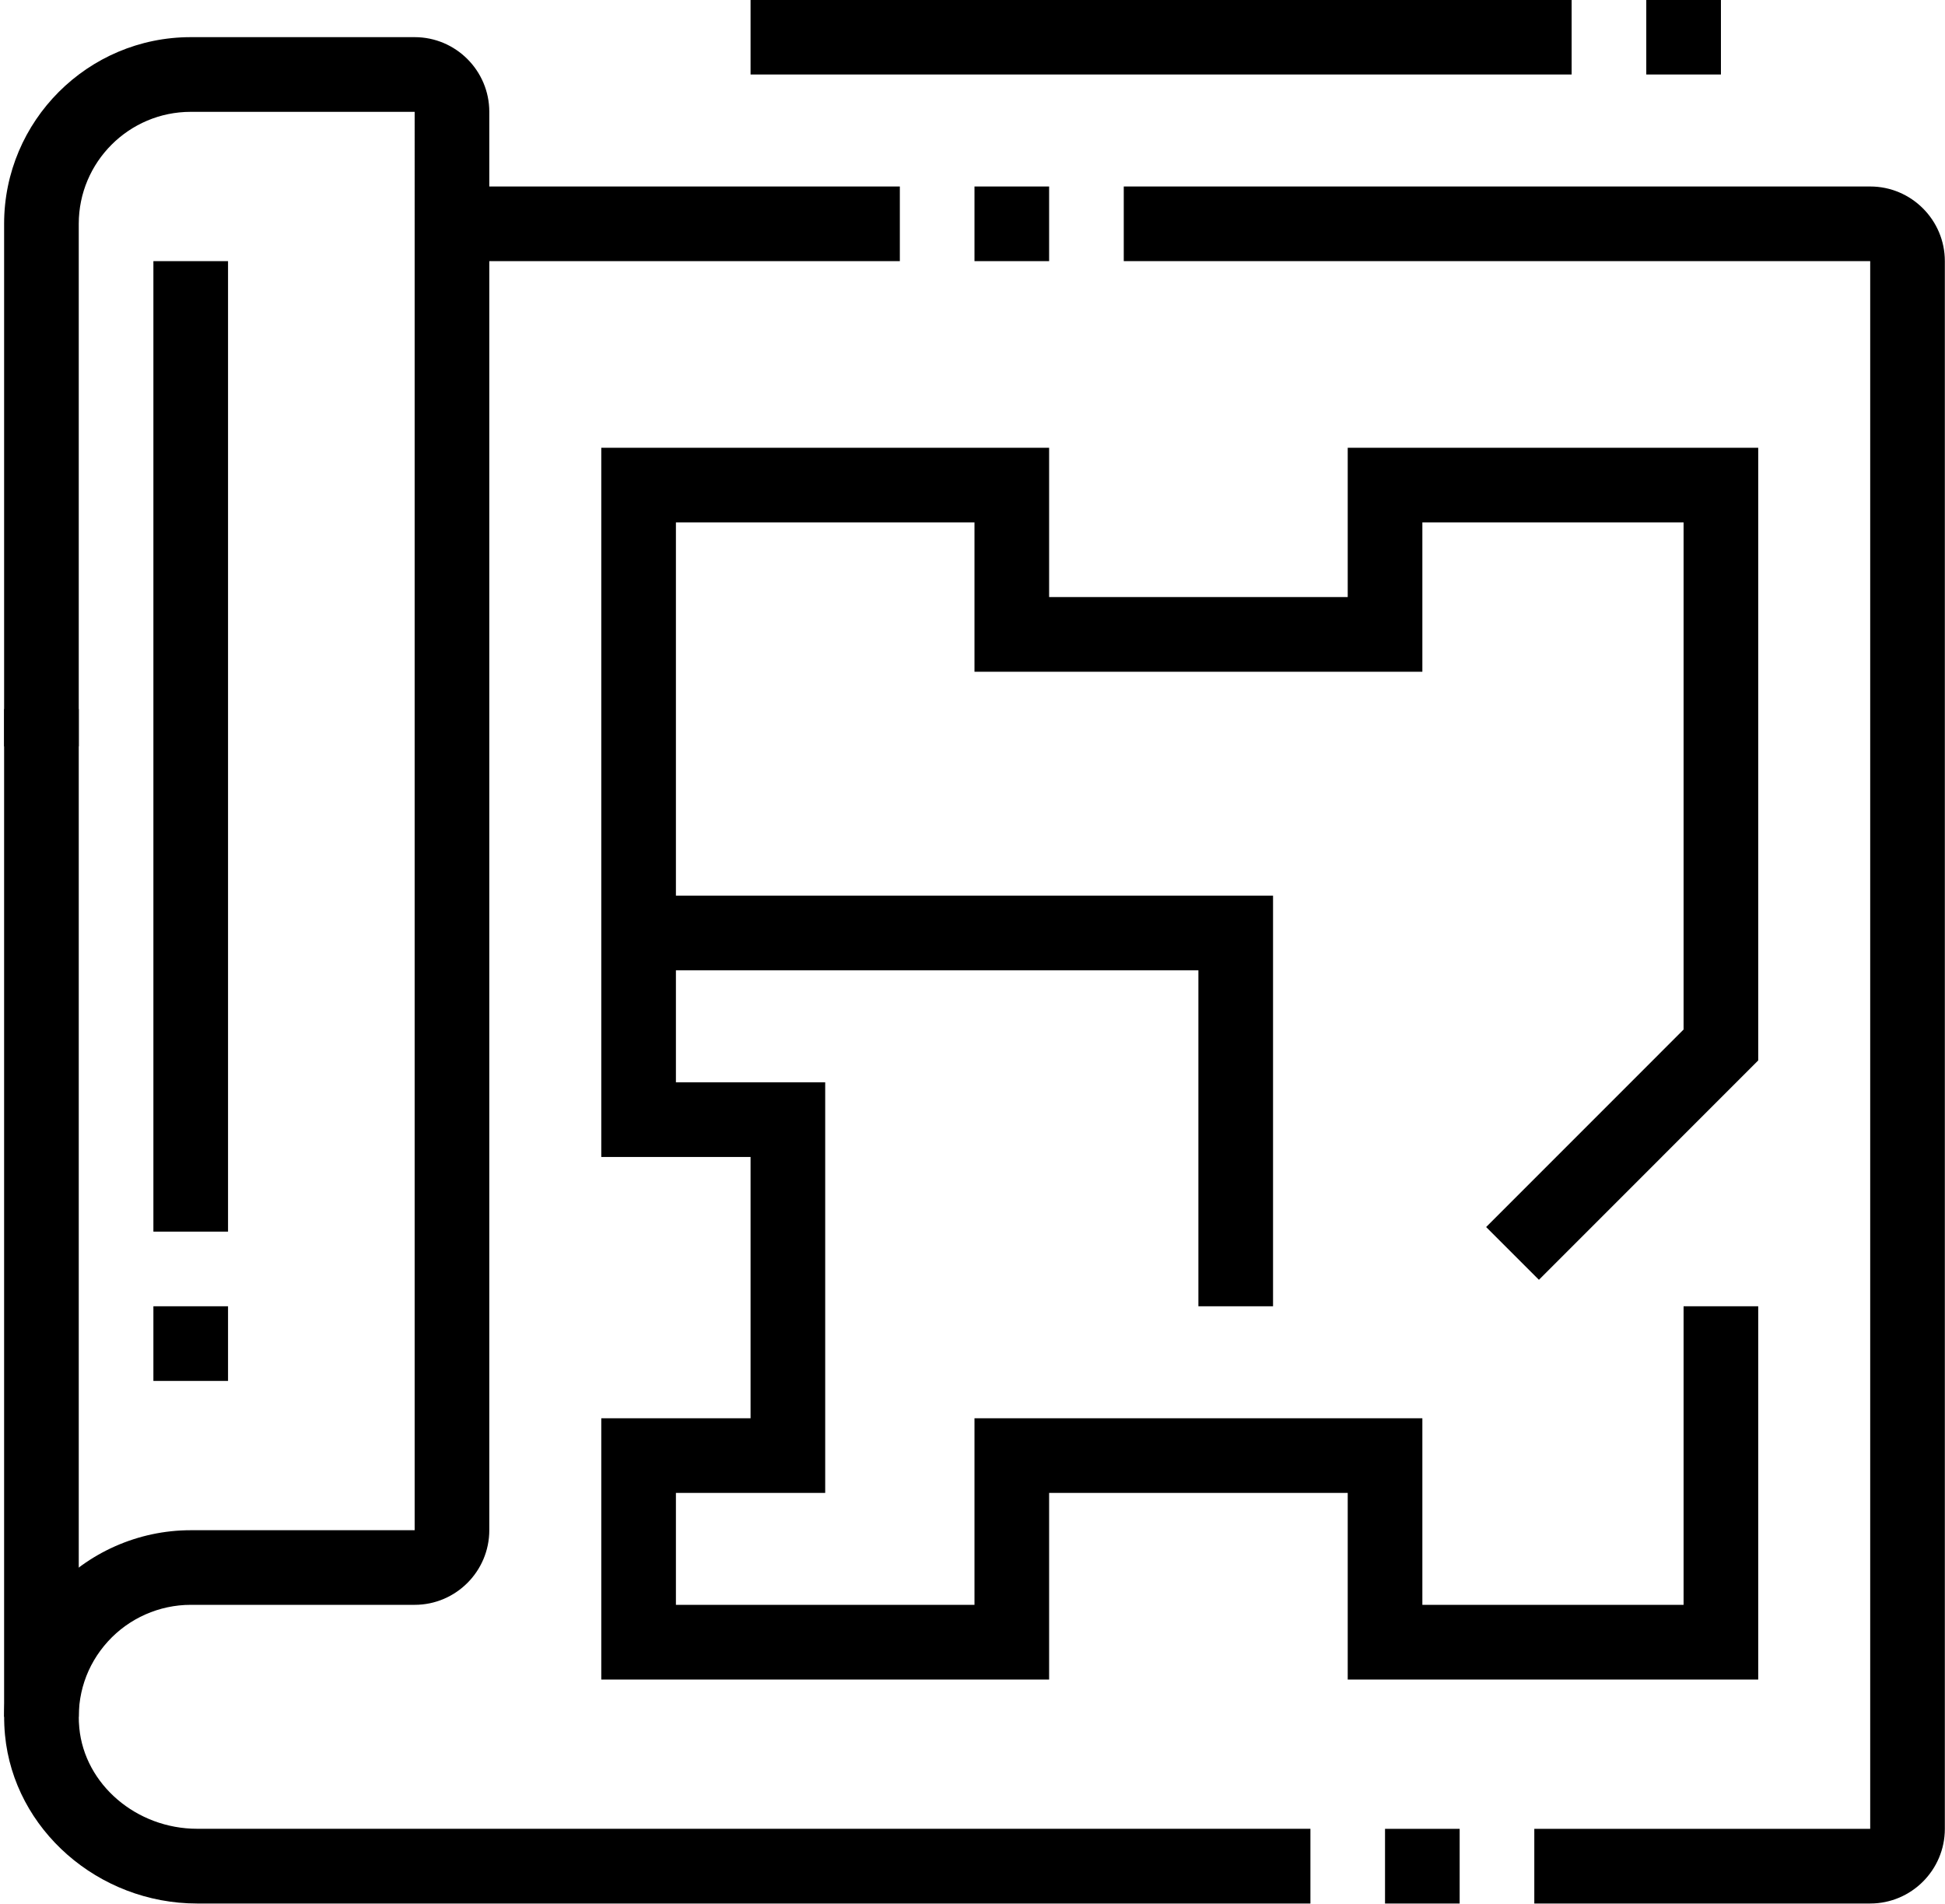
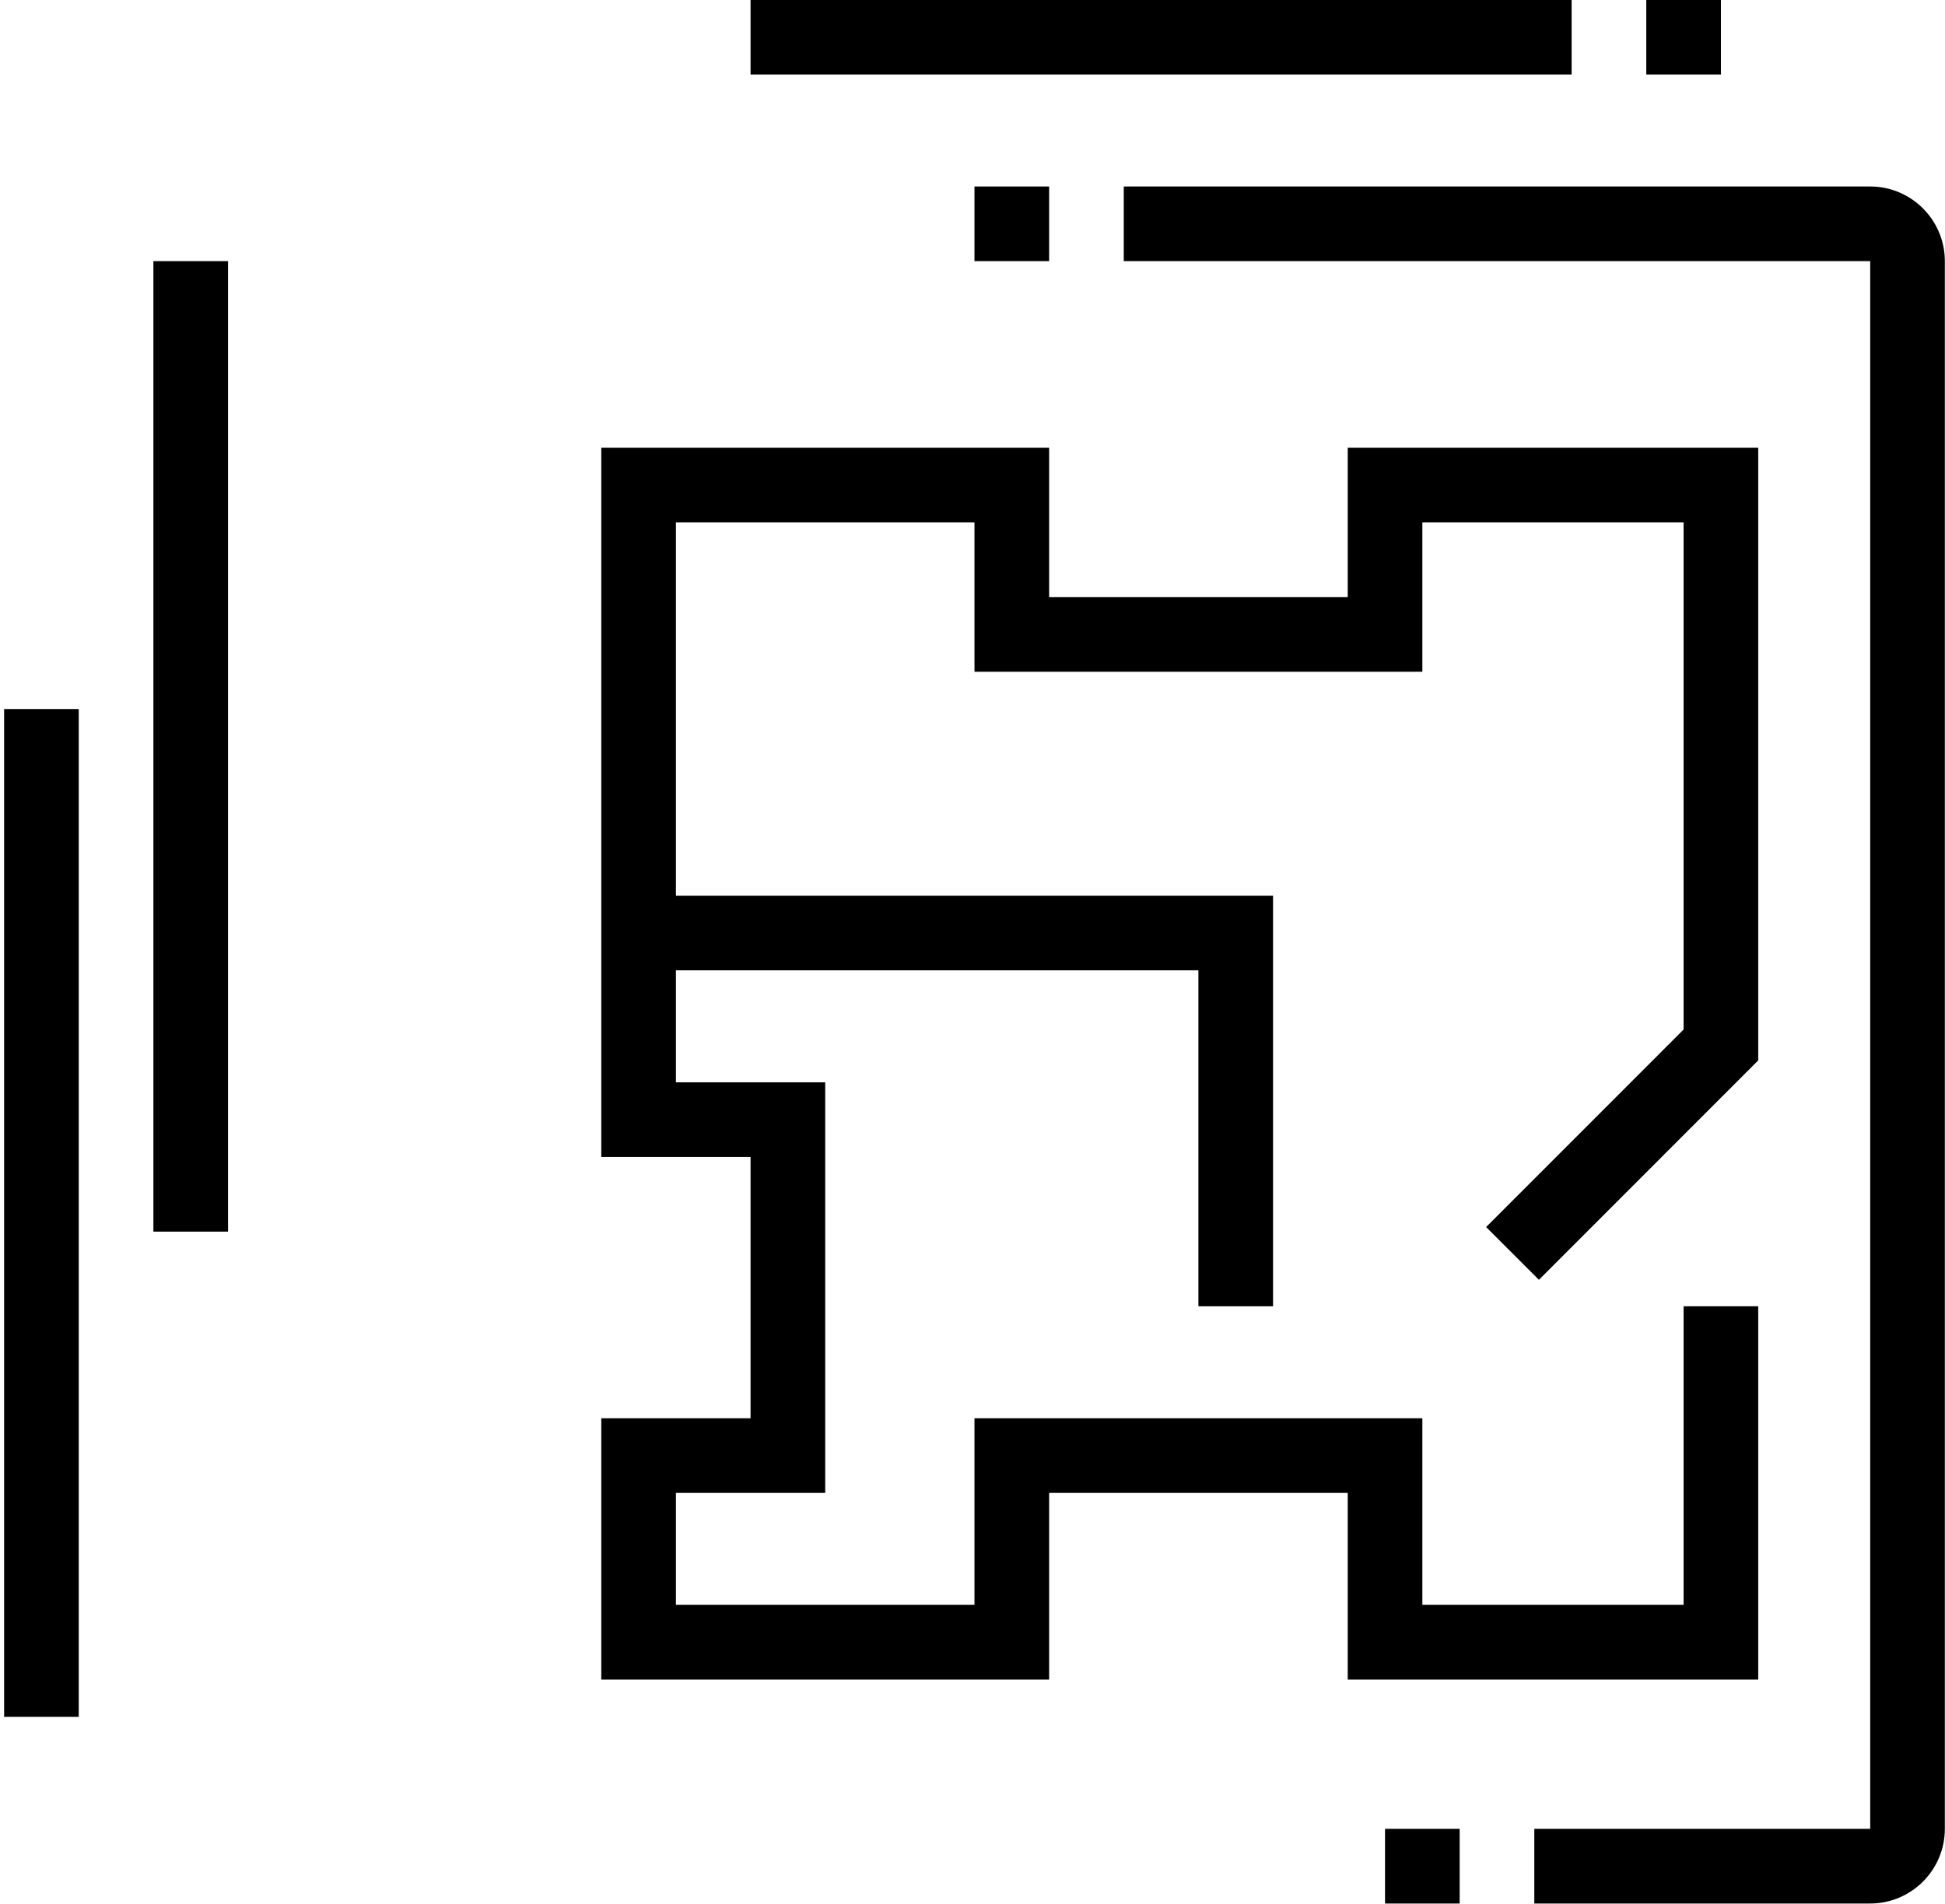
<svg xmlns="http://www.w3.org/2000/svg" height="490.4" preserveAspectRatio="xMidYMid meet" version="1.0" viewBox="37.4 38.5 501.1 490.4" width="501.1" zoomAndPan="magnify">
  <g id="change1_1">
    <path d="M38.46 221.15H57.69V480.77H38.46z" />
  </g>
  <g id="change1_2">
-     <path d="m375,528.85H88.19c-25.45,0-47.18-19.06-49.5-43.39-1.3-13.53,3.18-27.02,12.26-37.02,9.1-10.01,22.07-15.75,35.59-15.75h57.69V67.31h-57.69c-15.91,0-28.85,12.94-28.85,28.85v134.62h-19.23V96.15c0-26.51,21.57-48.08,48.08-48.08h57.69c10.6,0,19.23,8.63,19.23,19.23v365.38c0,10.6-8.63,19.23-19.23,19.23h-57.69c-8.11,0-15.9,3.45-21.35,9.45-5.53,6.08-8.15,13.99-7.36,22.26,1.39,14.57,14.73,25.98,30.37,25.98h286.81v19.23Z" />
-   </g>
+     </g>
  <g id="change1_3">
    <path d="M394.23 509.62H413.46V528.85H394.23z" />
  </g>
  <g id="change1_4">
    <path d="m519.23,528.85h-86.54v-19.23h86.54V105.77h-192.31v-19.23h192.31c10.6,0,19.23,8.63,19.23,19.23v403.85c0,10.6-8.63,19.23-19.23,19.23Z" />
  </g>
  <g id="change1_5">
    <path d="M230.77 38.46H442.31V57.69H230.77z" />
  </g>
  <g id="change1_6">
    <path d="M461.54 38.46H480.77V57.69H461.54z" />
  </g>
  <g id="change1_7">
-     <path d="M76.92 375H96.15V394.23H76.92z" />
-   </g>
+     </g>
  <g id="change1_8">
    <path d="M76.92 105.77H96.15V355.77H76.92z" />
  </g>
  <g id="change1_9">
-     <path d="M153.85 86.54H269.23V105.77H153.85z" />
-   </g>
+     </g>
  <g id="change1_10">
    <path d="M288.46 86.54H307.69V105.77H288.46z" />
  </g>
  <g id="change1_11">
    <path d="M490.38 471.15L384.62 471.15 384.62 423.08 307.69 423.08 307.69 471.15 192.31 471.15 192.31 403.85 230.77 403.85 230.77 336.54 192.31 336.54 192.31 153.85 307.69 153.85 307.69 192.31 384.62 192.31 384.62 153.85 490.38 153.85 490.38 311.67 433.88 368.18 420.28 354.59 471.15 303.71 471.15 173.08 403.85 173.08 403.85 211.54 288.46 211.54 288.46 173.08 211.54 173.08 211.54 317.31 250 317.31 250 423.08 211.54 423.08 211.54 451.92 288.46 451.92 288.46 403.85 403.85 403.85 403.85 451.92 471.15 451.92 471.15 375 490.38 375 490.38 471.15z" />
  </g>
  <g id="change1_12">
    <path d="M365.38 375L346.15 375 346.15 288.46 201.92 288.46 201.92 269.23 365.38 269.23 365.38 375z" />
  </g>
</svg>